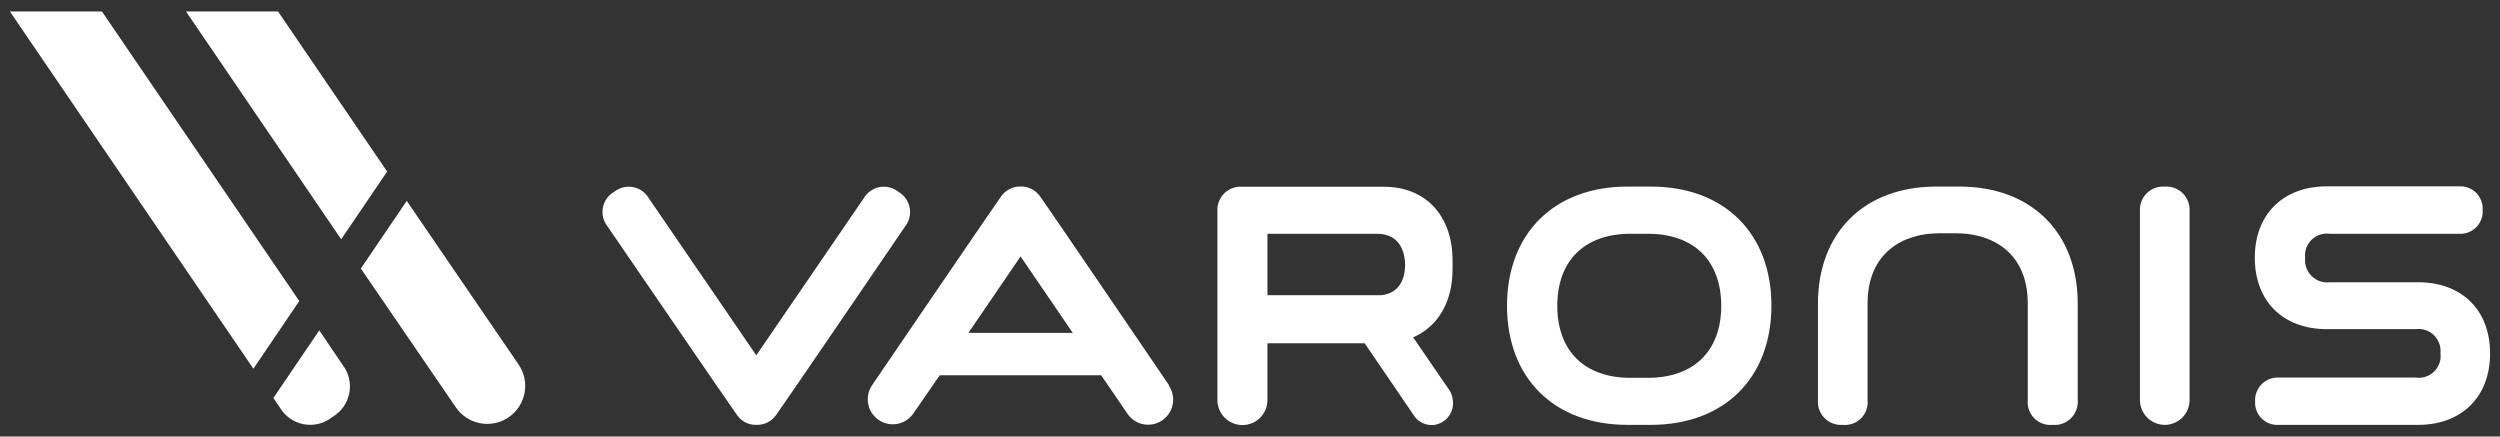
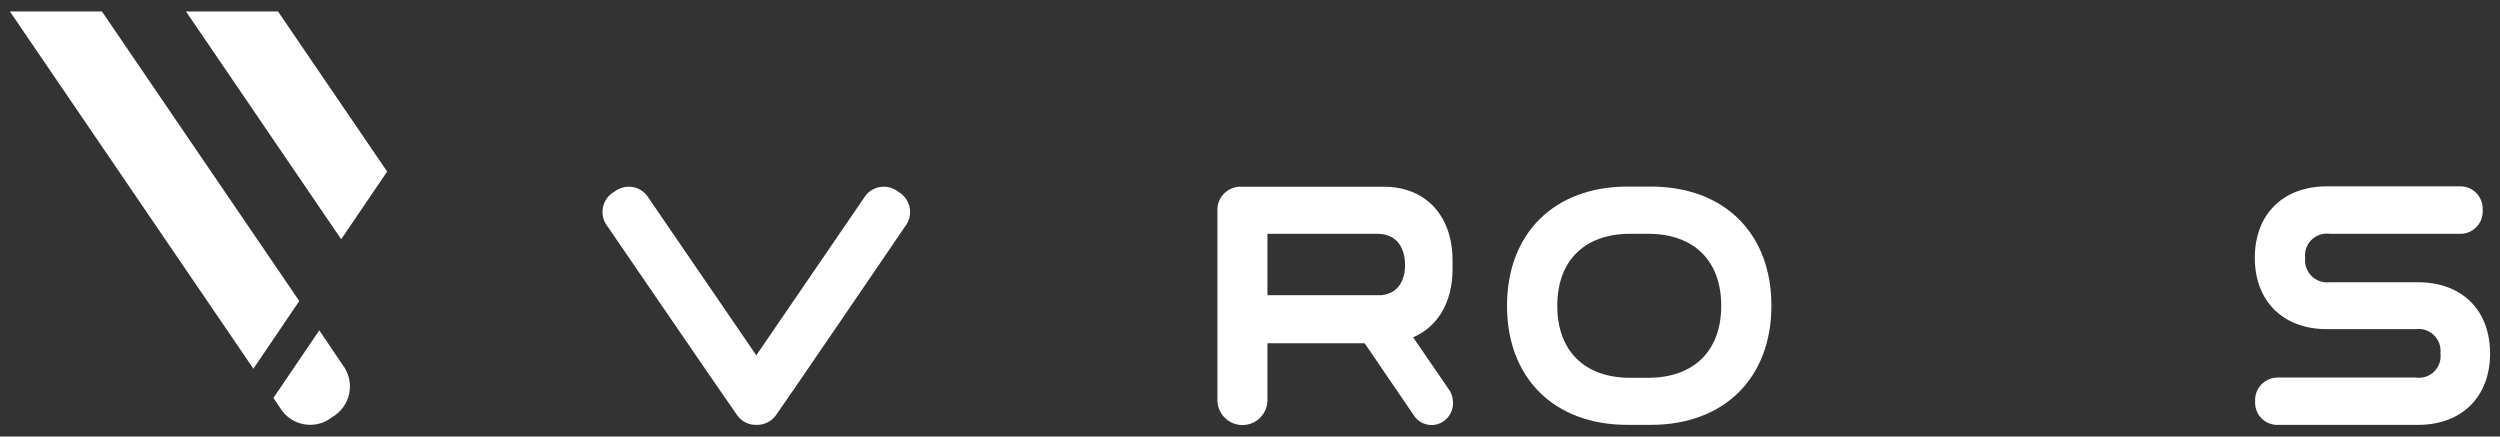
<svg xmlns="http://www.w3.org/2000/svg" width="126" height="22" viewBox="0 0 126 22" fill="none">
  <rect x="0" y="0" width="126" height="22" fill="#333333" stroke="none" />
  <g clip-path="url(#clip0_309_2446)">
    <path d="M83.204 9.404H82.025C78.333 9.404 75.954 11.762 75.954 15.412C75.954 19.062 78.333 21.413 82.025 21.413H83.204C86.896 21.413 89.279 19.054 89.279 15.404C89.279 11.754 86.896 9.404 83.204 9.404ZM86.75 15.412C86.75 17.688 85.367 19.042 83.058 19.042H82.167C79.862 19.042 78.487 17.688 78.487 15.412C78.487 13.137 79.862 11.783 82.167 11.783H83.067C85.375 11.783 86.75 13.142 86.75 15.412Z" fill="white" />
-     <path d="M109.104 9.404C108.937 9.392 108.769 9.416 108.612 9.474C108.454 9.532 108.311 9.624 108.193 9.743C108.074 9.861 107.982 10.004 107.924 10.162C107.866 10.319 107.842 10.487 107.854 10.654V20.163C107.854 20.494 107.986 20.812 108.22 21.046C108.455 21.281 108.773 21.413 109.104 21.413C109.436 21.413 109.754 21.281 109.988 21.046C110.223 20.812 110.354 20.494 110.354 20.163V10.654C110.366 10.487 110.342 10.319 110.283 10.162C110.224 10.005 110.133 9.863 110.014 9.744C109.896 9.626 109.753 9.534 109.596 9.475C109.439 9.417 109.271 9.392 109.104 9.404Z" fill="white" />
    <path d="M45.617 11.413C45.721 11.281 45.795 11.129 45.835 10.966C45.875 10.803 45.88 10.633 45.848 10.469C45.817 10.304 45.751 10.148 45.654 10.011C45.557 9.874 45.432 9.76 45.288 9.675C45.156 9.568 45.004 9.49 44.84 9.447C44.675 9.405 44.504 9.398 44.337 9.428C44.17 9.459 44.012 9.524 43.873 9.622C43.735 9.719 43.619 9.845 43.533 9.992L38.117 17.908L32.7 9.992C32.616 9.847 32.501 9.722 32.364 9.625C32.227 9.528 32.071 9.462 31.906 9.431C31.742 9.4 31.572 9.404 31.409 9.444C31.246 9.484 31.094 9.559 30.962 9.663C30.815 9.746 30.687 9.86 30.587 9.997C30.488 10.135 30.42 10.292 30.387 10.459C30.355 10.625 30.359 10.797 30.399 10.961C30.44 11.126 30.515 11.28 30.621 11.413C30.621 11.413 37.075 20.846 37.167 20.946C37.277 21.097 37.423 21.218 37.592 21.299C37.761 21.381 37.946 21.42 38.133 21.413C38.322 21.417 38.509 21.376 38.678 21.292C38.847 21.209 38.993 21.086 39.104 20.933C39.192 20.842 45.617 11.413 45.617 11.413Z" fill="white" />
    <path d="M121.871 14.225H117.429C117.262 14.247 117.093 14.23 116.933 14.177C116.774 14.124 116.628 14.035 116.508 13.918C116.388 13.8 116.296 13.657 116.239 13.499C116.182 13.341 116.161 13.171 116.179 13.004C116.159 12.836 116.177 12.666 116.233 12.507C116.29 12.348 116.382 12.203 116.503 12.085C116.623 11.967 116.77 11.878 116.931 11.826C117.091 11.774 117.262 11.759 117.429 11.783H123.937C124.097 11.793 124.257 11.768 124.407 11.71C124.556 11.653 124.691 11.564 124.804 11.45C124.916 11.336 125.003 11.2 125.058 11.049C125.114 10.899 125.136 10.739 125.125 10.579C125.134 10.421 125.109 10.262 125.053 10.114C124.997 9.966 124.909 9.832 124.797 9.719C124.685 9.607 124.551 9.52 124.402 9.464C124.254 9.407 124.096 9.383 123.937 9.392H117.271C115.067 9.392 113.642 10.804 113.642 12.992C113.642 15.179 115.067 16.588 117.271 16.588H121.75C121.917 16.566 122.086 16.582 122.246 16.635C122.405 16.689 122.551 16.777 122.671 16.895C122.791 17.012 122.883 17.156 122.94 17.314C122.997 17.472 123.018 17.641 123 17.808C123.021 17.976 123.003 18.147 122.947 18.307C122.892 18.466 122.799 18.611 122.678 18.73C122.557 18.848 122.41 18.936 122.249 18.988C122.088 19.04 121.917 19.054 121.75 19.029H114.862C114.703 19.02 114.543 19.044 114.393 19.1C114.244 19.157 114.108 19.244 113.994 19.356C113.881 19.469 113.792 19.604 113.734 19.753C113.676 19.902 113.65 20.061 113.658 20.221C113.648 20.381 113.672 20.542 113.729 20.692C113.785 20.842 113.874 20.979 113.988 21.092C114.102 21.205 114.24 21.292 114.39 21.347C114.541 21.403 114.702 21.425 114.862 21.413H121.871C124.075 21.413 125.5 20 125.5 17.813C125.5 15.625 124.075 14.225 121.871 14.225Z" fill="white" />
    <path d="M61.358 10.654V20.163C61.358 20.497 61.491 20.817 61.728 21.054C61.964 21.29 62.285 21.423 62.619 21.423C62.953 21.423 63.274 21.29 63.51 21.054C63.746 20.817 63.879 20.497 63.879 20.163V17.3H68.779L71.246 20.917C71.338 21.067 71.466 21.192 71.619 21.28C71.772 21.368 71.945 21.417 72.121 21.421H72.242C72.394 21.405 72.542 21.358 72.675 21.282C72.808 21.206 72.924 21.104 73.015 20.98C73.107 20.857 73.171 20.717 73.205 20.567C73.239 20.418 73.242 20.263 73.213 20.113C73.191 19.926 73.119 19.748 73.004 19.6L71.221 17C72.471 16.467 73.208 15.217 73.208 13.575C73.208 13.517 73.208 13.463 73.208 13.408C73.207 13.393 73.207 13.378 73.208 13.363C73.206 13.338 73.206 13.312 73.208 13.287C73.208 13.233 73.208 13.179 73.208 13.121C73.208 10.867 71.85 9.412 69.75 9.412H62.625C62.457 9.398 62.288 9.419 62.129 9.476C61.971 9.533 61.826 9.623 61.706 9.741C61.585 9.859 61.492 10.002 61.432 10.16C61.372 10.317 61.347 10.486 61.358 10.654ZM63.879 11.783H69.408C70.658 11.783 70.813 12.875 70.817 13.338C70.821 13.8 70.688 14.767 69.613 14.879H63.879V11.783Z" fill="white" />
-     <path d="M58.921 19.417C58.921 19.417 52.496 9.971 52.396 9.867C52.285 9.717 52.141 9.597 51.974 9.516C51.807 9.434 51.623 9.395 51.437 9.4C51.248 9.396 51.062 9.438 50.892 9.522C50.723 9.606 50.577 9.73 50.467 9.883C50.383 9.975 43.954 19.413 43.954 19.413C43.766 19.689 43.695 20.029 43.757 20.357C43.819 20.686 44.009 20.976 44.285 21.165C44.562 21.353 44.901 21.424 45.23 21.362C45.559 21.3 45.849 21.11 46.037 20.833L47.362 18.913H55.5L56.825 20.854C57.013 21.13 57.304 21.321 57.632 21.383C57.961 21.445 58.301 21.374 58.577 21.185C58.853 20.997 59.043 20.707 59.105 20.378C59.168 20.049 59.097 19.71 58.908 19.433L58.921 19.417ZM48.808 16.775L51.437 12.925L54.067 16.775H48.808Z" fill="white" />
-     <path d="M103.45 21.413C103.282 21.429 103.112 21.409 102.952 21.352C102.793 21.295 102.648 21.203 102.529 21.084C102.409 20.964 102.317 20.82 102.261 20.66C102.204 20.501 102.183 20.331 102.2 20.163V15.3C102.2 12.688 100.35 11.758 98.617 11.758H97.708C95.975 11.758 94.125 12.688 94.125 15.3V20.163C94.142 20.331 94.121 20.501 94.064 20.66C94.007 20.82 93.916 20.964 93.796 21.084C93.677 21.203 93.532 21.295 93.373 21.352C93.213 21.409 93.043 21.429 92.875 21.413C92.707 21.426 92.539 21.402 92.381 21.344C92.224 21.286 92.081 21.194 91.962 21.076C91.843 20.957 91.751 20.814 91.693 20.656C91.635 20.498 91.612 20.33 91.625 20.163V15.3C91.625 11.721 93.962 9.404 97.579 9.404H98.762C102.379 9.404 104.717 11.721 104.717 15.3V20.163C104.73 20.331 104.706 20.502 104.647 20.66C104.588 20.819 104.495 20.963 104.374 21.082C104.254 21.202 104.108 21.293 103.949 21.35C103.789 21.407 103.619 21.428 103.45 21.413Z" fill="white" />
    <path d="M5.138 0.579H0.5L12.771 18.583L15.083 15.171L5.138 0.579Z" fill="white" />
    <path d="M16.092 16.65L13.779 20.058L14.1 20.529C14.229 20.75 14.404 20.941 14.613 21.088C14.822 21.235 15.061 21.336 15.313 21.382C15.565 21.428 15.823 21.42 16.071 21.357C16.319 21.294 16.551 21.178 16.75 21.017C16.971 20.888 17.161 20.714 17.309 20.506C17.456 20.297 17.558 20.06 17.605 19.809C17.653 19.558 17.647 19.3 17.586 19.052C17.525 18.804 17.412 18.571 17.254 18.371L16.092 16.65Z" fill="white" />
    <path d="M14.012 0.579H9.375L17.196 12.058L19.512 8.646L14.012 0.579Z" fill="white" />
-     <path d="M26.137 18.371L20.5 10.125L18.188 13.534L22.975 20.529C23.261 20.949 23.702 21.237 24.201 21.331C24.7 21.425 25.216 21.318 25.635 21.031C26.055 20.745 26.343 20.304 26.437 19.805C26.532 19.306 26.424 18.79 26.137 18.371Z" fill="white" />
  </g>
  <defs>
    <clipPath id="clip0_309_2446">
      <rect width="125" height="20.842" fill="white" transform="translate(0.5 0.579)" />
    </clipPath>
  </defs>
</svg>